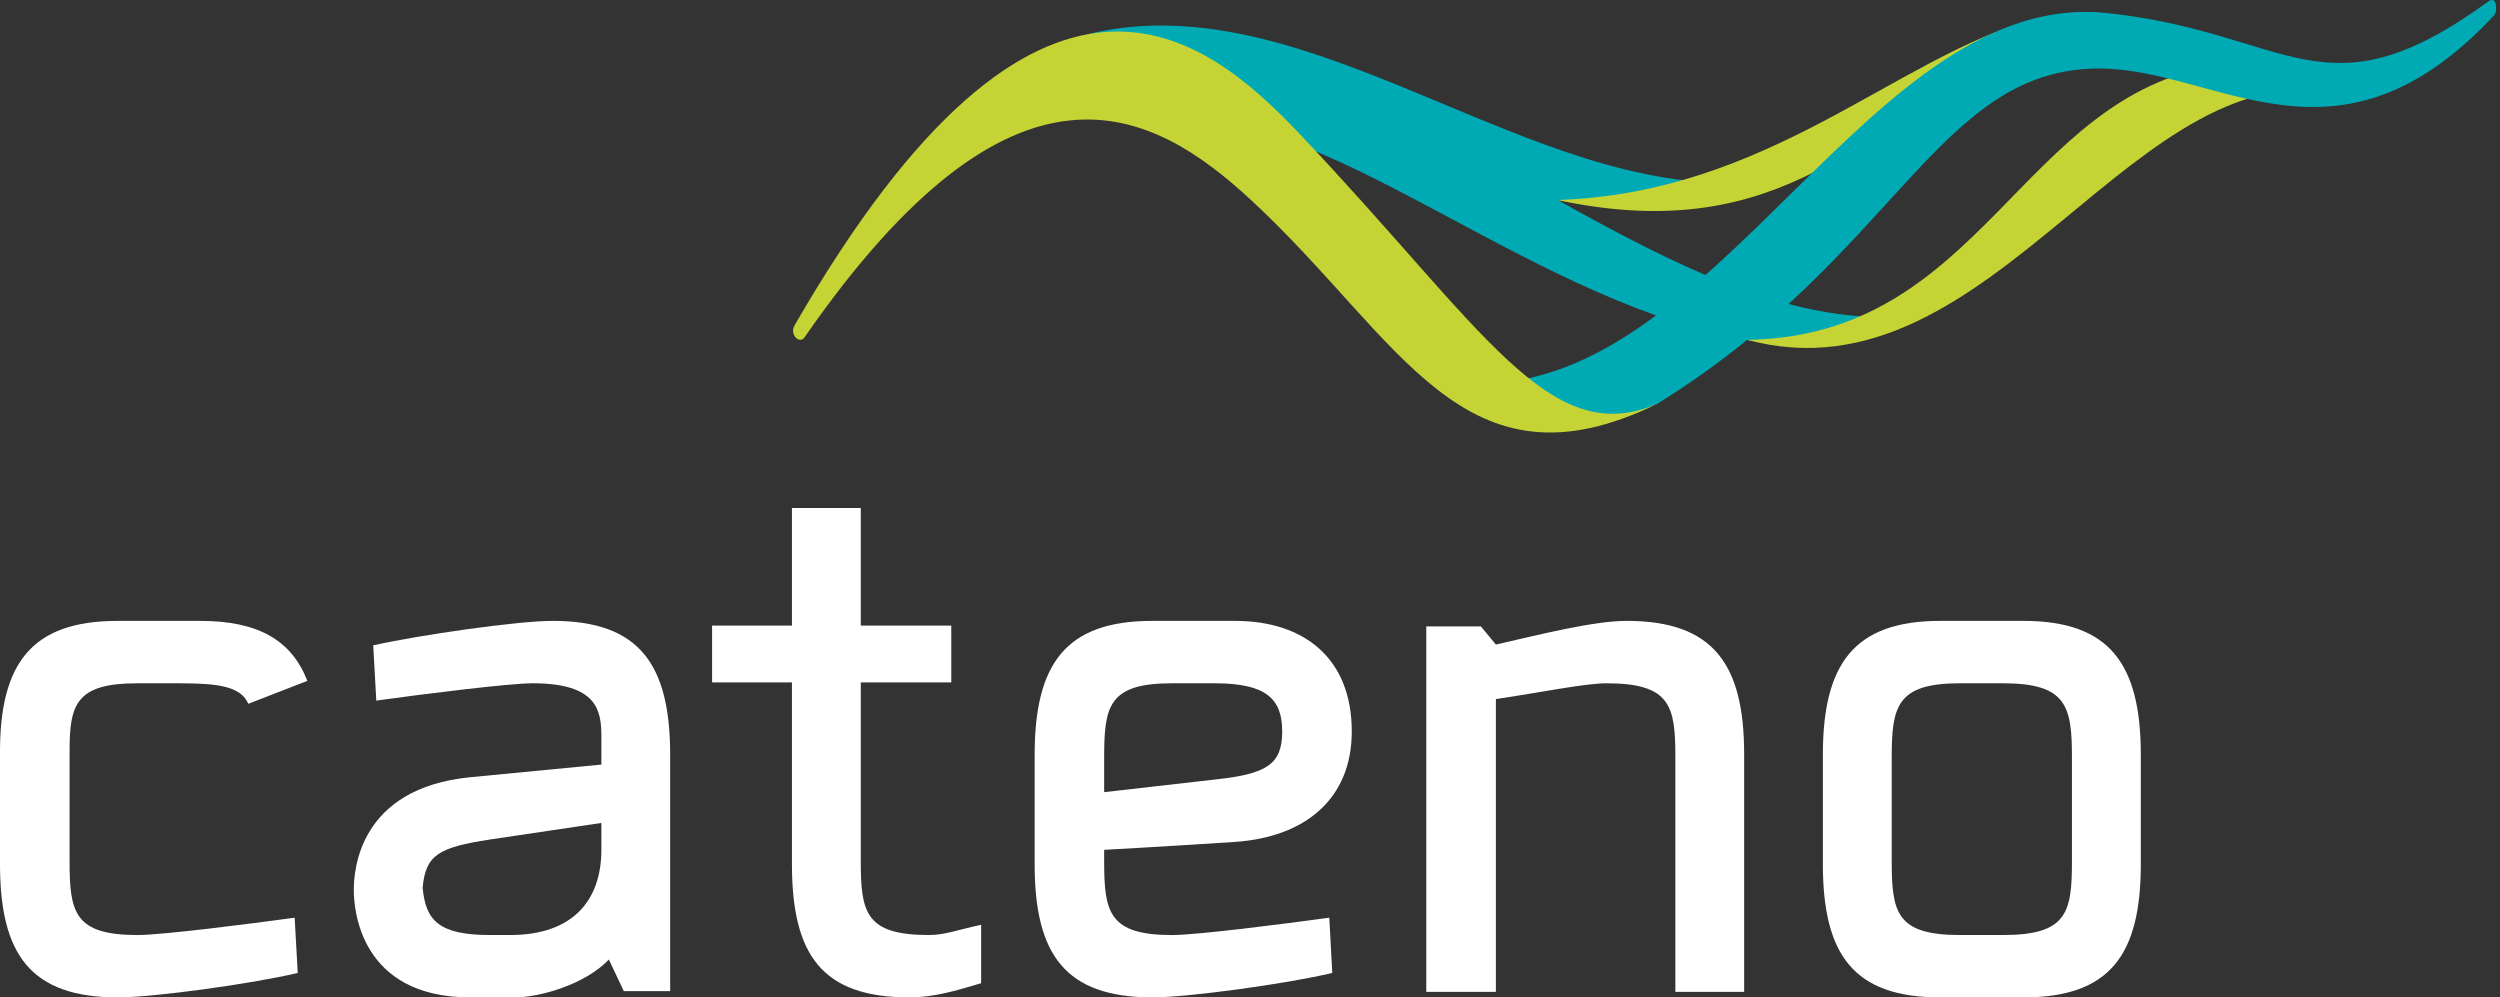
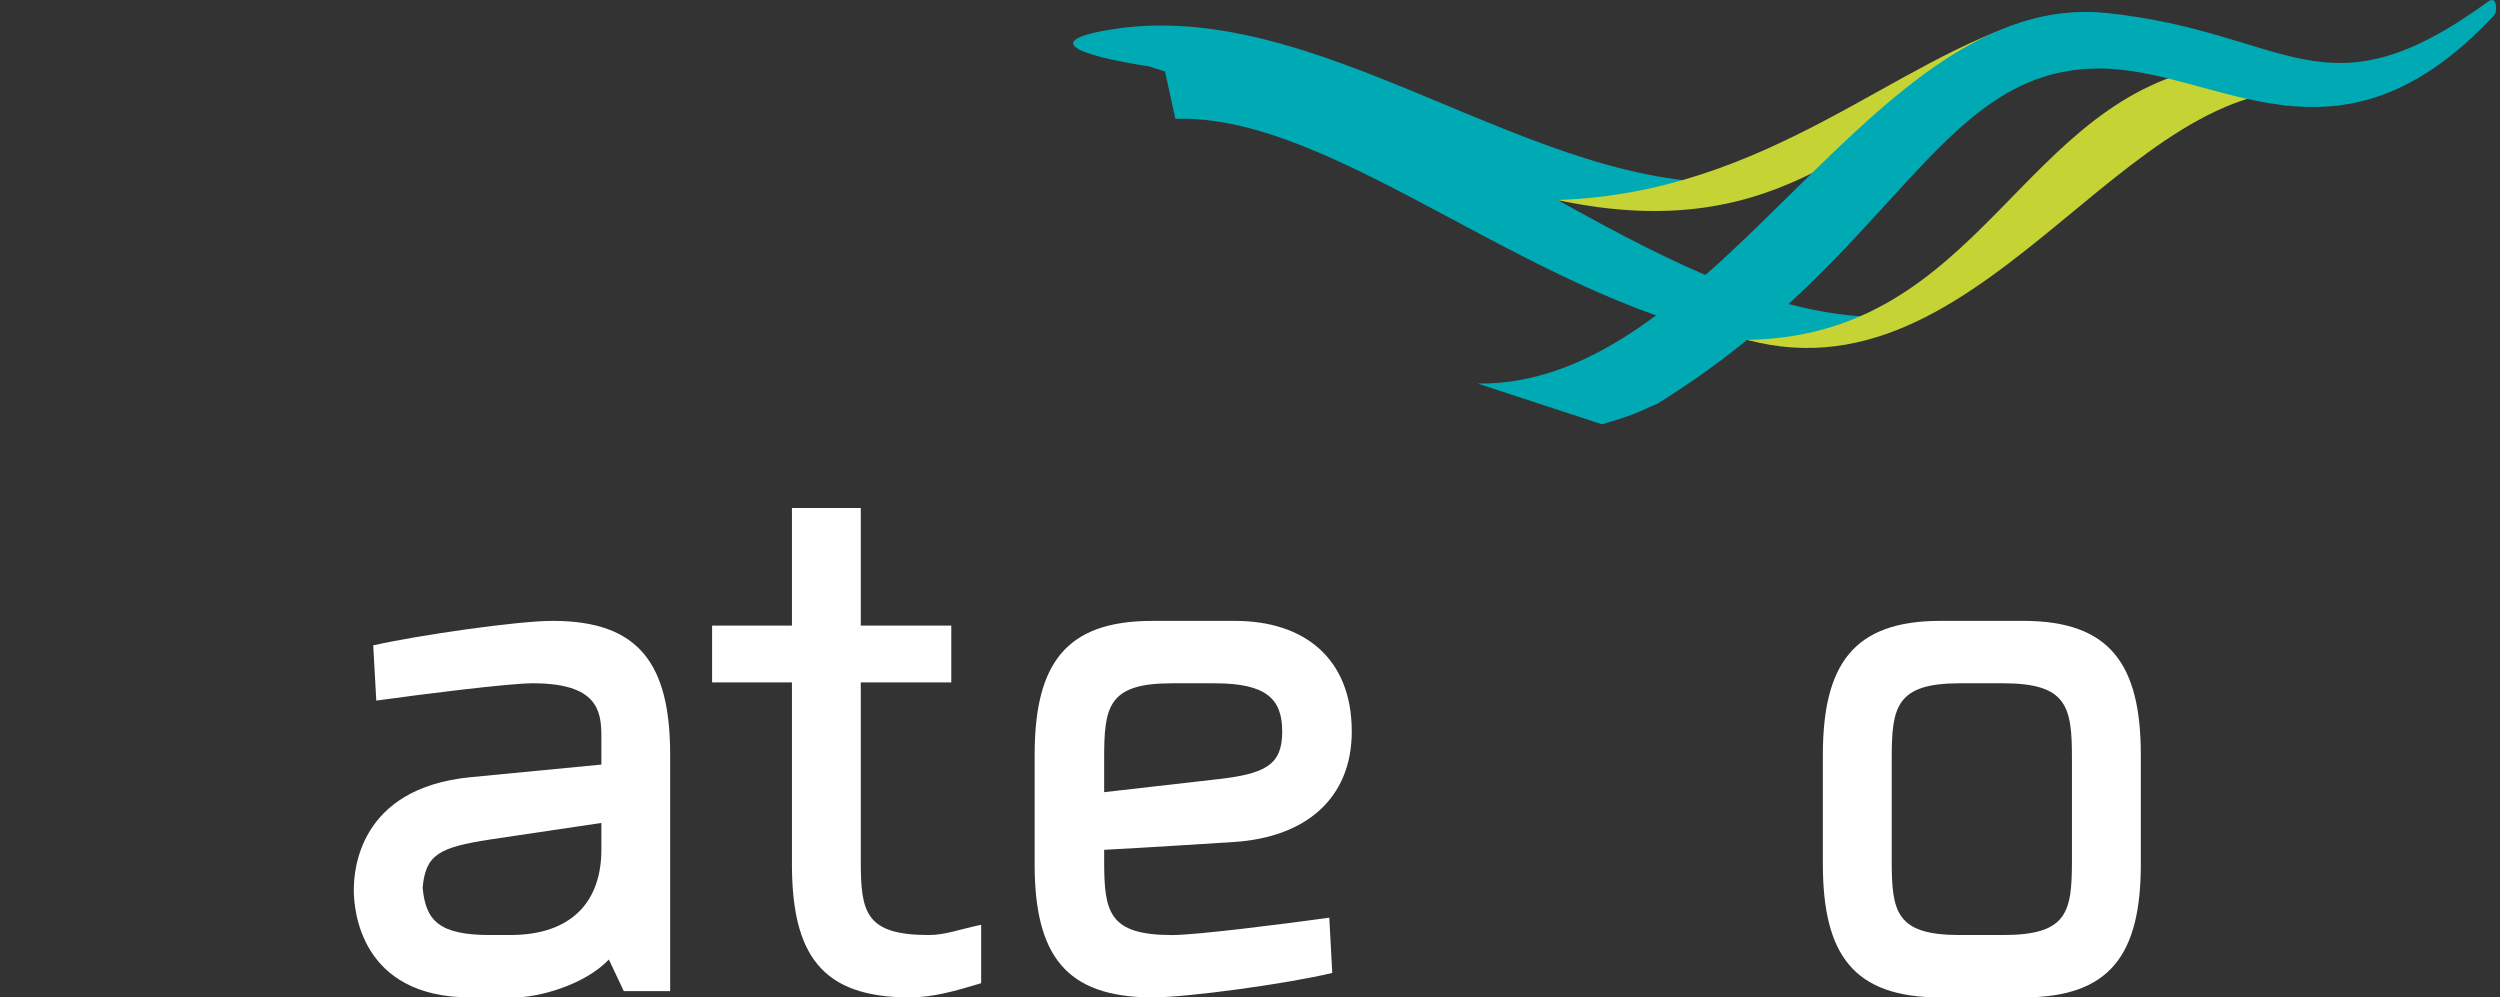
<svg xmlns="http://www.w3.org/2000/svg" width="386" height="154" viewBox="0 0 386 154" fill="none">
  <rect x="0" y="0" width="386" height="154" fill="#333333" stroke="none" />
  <path d="M181.48 18.35C206.604 17.489 237.417 47.484 271.388 52.784C273.749 53.112 285.103 50.582 285.103 50.582L292.186 48.944C255.479 50.038 218.406 7.821 179.044 7.247L181.48 18.35Z" fill="#00AAB5" />
  <path d="M269.791 28.103C236.658 30.313 203.388 -1.606 170.18 4.793C156.895 7.348 177.376 10.238 177.376 10.238C197.785 16.631 220.588 26.421 240.181 30.782C242.512 31.3 245.105 31.427 247.338 31.775C249.682 32.019 261.049 31.687 261.049 31.687L269.791 28.103Z" fill="#00AAB5" />
  <path d="M306.513 11.64C288.216 18.327 276.063 38.517 240.46 30.882C273.152 29.8 292.595 8.947 313.921 2.985C321.202 0.955 316.922 7.842 306.513 11.64Z" fill="#C5D335" />
  <path d="M346.945 11.366C339.879 8.032 347.83 13.774 342.431 10.072C311.875 14.85 306.149 51.934 269.755 52.472C307.957 62.777 329.897 6.036 362.452 14.815C359.812 17.191 347.222 14.958 346.945 11.366Z" fill="#C5D335" />
  <path d="M228.165 59.224C265.529 59.673 288.915 -1.834 325.295 2.011C353.691 5.011 358.748 18.741 384.183 0.235C384.38 0.066 385.096 -0.34 385.327 0.588C385.439 1.222 385.449 1.834 385.115 2.336C360.828 28.447 342.428 10.493 323.944 10.578C299.171 10.697 292.788 39.544 255.853 62.361C254.901 62.677 253.692 63.392 252.116 63.974C249.889 64.806 247.337 65.509 247.337 65.509L228.165 59.224Z" fill="#00AAB5" />
-   <path d="M124.233 52.064C156.578 5.424 177.674 16.516 193.277 30.992C216.358 52.401 225.882 76.995 255.853 62.359C239.128 69.538 229.126 50.723 200.76 20.776C186.267 5.484 160.868 -15.973 122.685 50.228C121.842 51.606 123.469 53.243 124.233 52.064Z" fill="#C5D335" />
-   <path d="M38.337 108.665C37.187 105.981 33.719 105.501 27.831 105.501H21.134C11.903 105.501 10.744 108.665 10.744 115.727V132.915C10.744 140.841 11.434 144.371 21.25 144.371C24.946 144.371 38.451 142.666 45.496 141.692L45.969 150.221C38.8 151.932 23.564 154.001 18.249 154.001C4.737 154.001 0 147.419 0 133.404V116.101C0 102.459 4.855 95.867 18.135 95.867H30.942C39.953 95.867 45.039 98.912 47.455 105.128L38.337 108.665Z" fill="white" />
  <path d="M92.852 127.062L75.641 129.621C67.795 130.838 65.715 131.943 65.256 137.055C65.715 142.052 67.676 144.368 75.641 144.368H78.763C88.462 144.368 92.852 139.007 92.852 131.206V127.062ZM96.312 153.027L94.007 148.15C90.309 152.045 83.267 153.999 79.456 153.999H72.637C55.549 153.999 54.626 140.348 54.626 137.425C54.626 134.494 55.318 121.698 72.637 120.001L92.852 118.05V113.658C92.852 109.64 92.158 105.497 82.228 105.497C78.643 105.497 65.025 107.203 58.099 108.172L57.627 99.642C64.672 98.058 79.916 95.863 85.347 95.863C98.733 95.863 103.474 102.568 103.474 116.583V153.027H96.312Z" fill="white" />
  <path d="M140.404 153.996C126.887 153.996 122.275 147.415 122.275 133.399V105.364H109.947V96.591H122.275V78.436H132.904V96.591H146.878V105.364H132.904V132.91C132.904 140.836 133.593 144.368 143.406 144.368C145.949 144.368 148.021 143.514 151.49 142.787V151.805C147.442 153.024 144.104 153.996 140.404 153.996Z" fill="white" />
  <path d="M187.579 105.501H180.879C171.063 105.501 170.482 109.149 170.482 117.074V122.311L187.579 120.359C195.546 119.512 197.973 118.051 197.973 112.933C197.973 107.936 195.546 105.501 187.579 105.501ZM190.697 129.989C177.651 130.842 170.482 131.21 170.482 131.21V132.914C170.482 140.839 171.178 144.373 180.997 144.373C184.693 144.373 198.204 142.666 205.243 141.692L205.702 150.221C198.547 151.932 183.304 153.999 177.984 153.999C164.484 153.999 159.748 147.419 159.748 133.403V116.583C159.748 102.568 164.484 95.867 177.876 95.867H190.697C201.437 95.867 208.713 101.711 208.713 112.933C208.713 123.407 201.437 129.259 190.697 129.989Z" fill="white" />
-   <path d="M258.676 153.144V116.95C258.676 109.03 257.979 105.5 248.045 105.5C244.702 105.5 237.656 106.955 230.965 107.935V153.144H220.217V96.721H228.651L230.965 99.519C237.891 97.939 246.089 95.863 251.165 95.863C264.561 95.863 269.298 102.567 269.298 116.46V153.144H258.676Z" fill="white" />
  <path d="M319.908 117.07C319.908 109.149 319.219 105.497 309.283 105.497H302.594C292.774 105.497 292.081 109.149 292.081 117.07V132.914C292.081 140.838 292.774 144.368 302.594 144.368H309.283C319.219 144.368 319.908 140.838 319.908 132.914V117.07ZM312.403 153.999H299.588C286.191 153.999 281.45 147.418 281.45 133.402V116.583C281.45 102.568 286.191 95.863 299.588 95.863H312.403C325.799 95.863 330.543 102.568 330.543 116.583V133.402C330.543 147.418 325.799 153.999 312.403 153.999Z" fill="white" />
</svg>